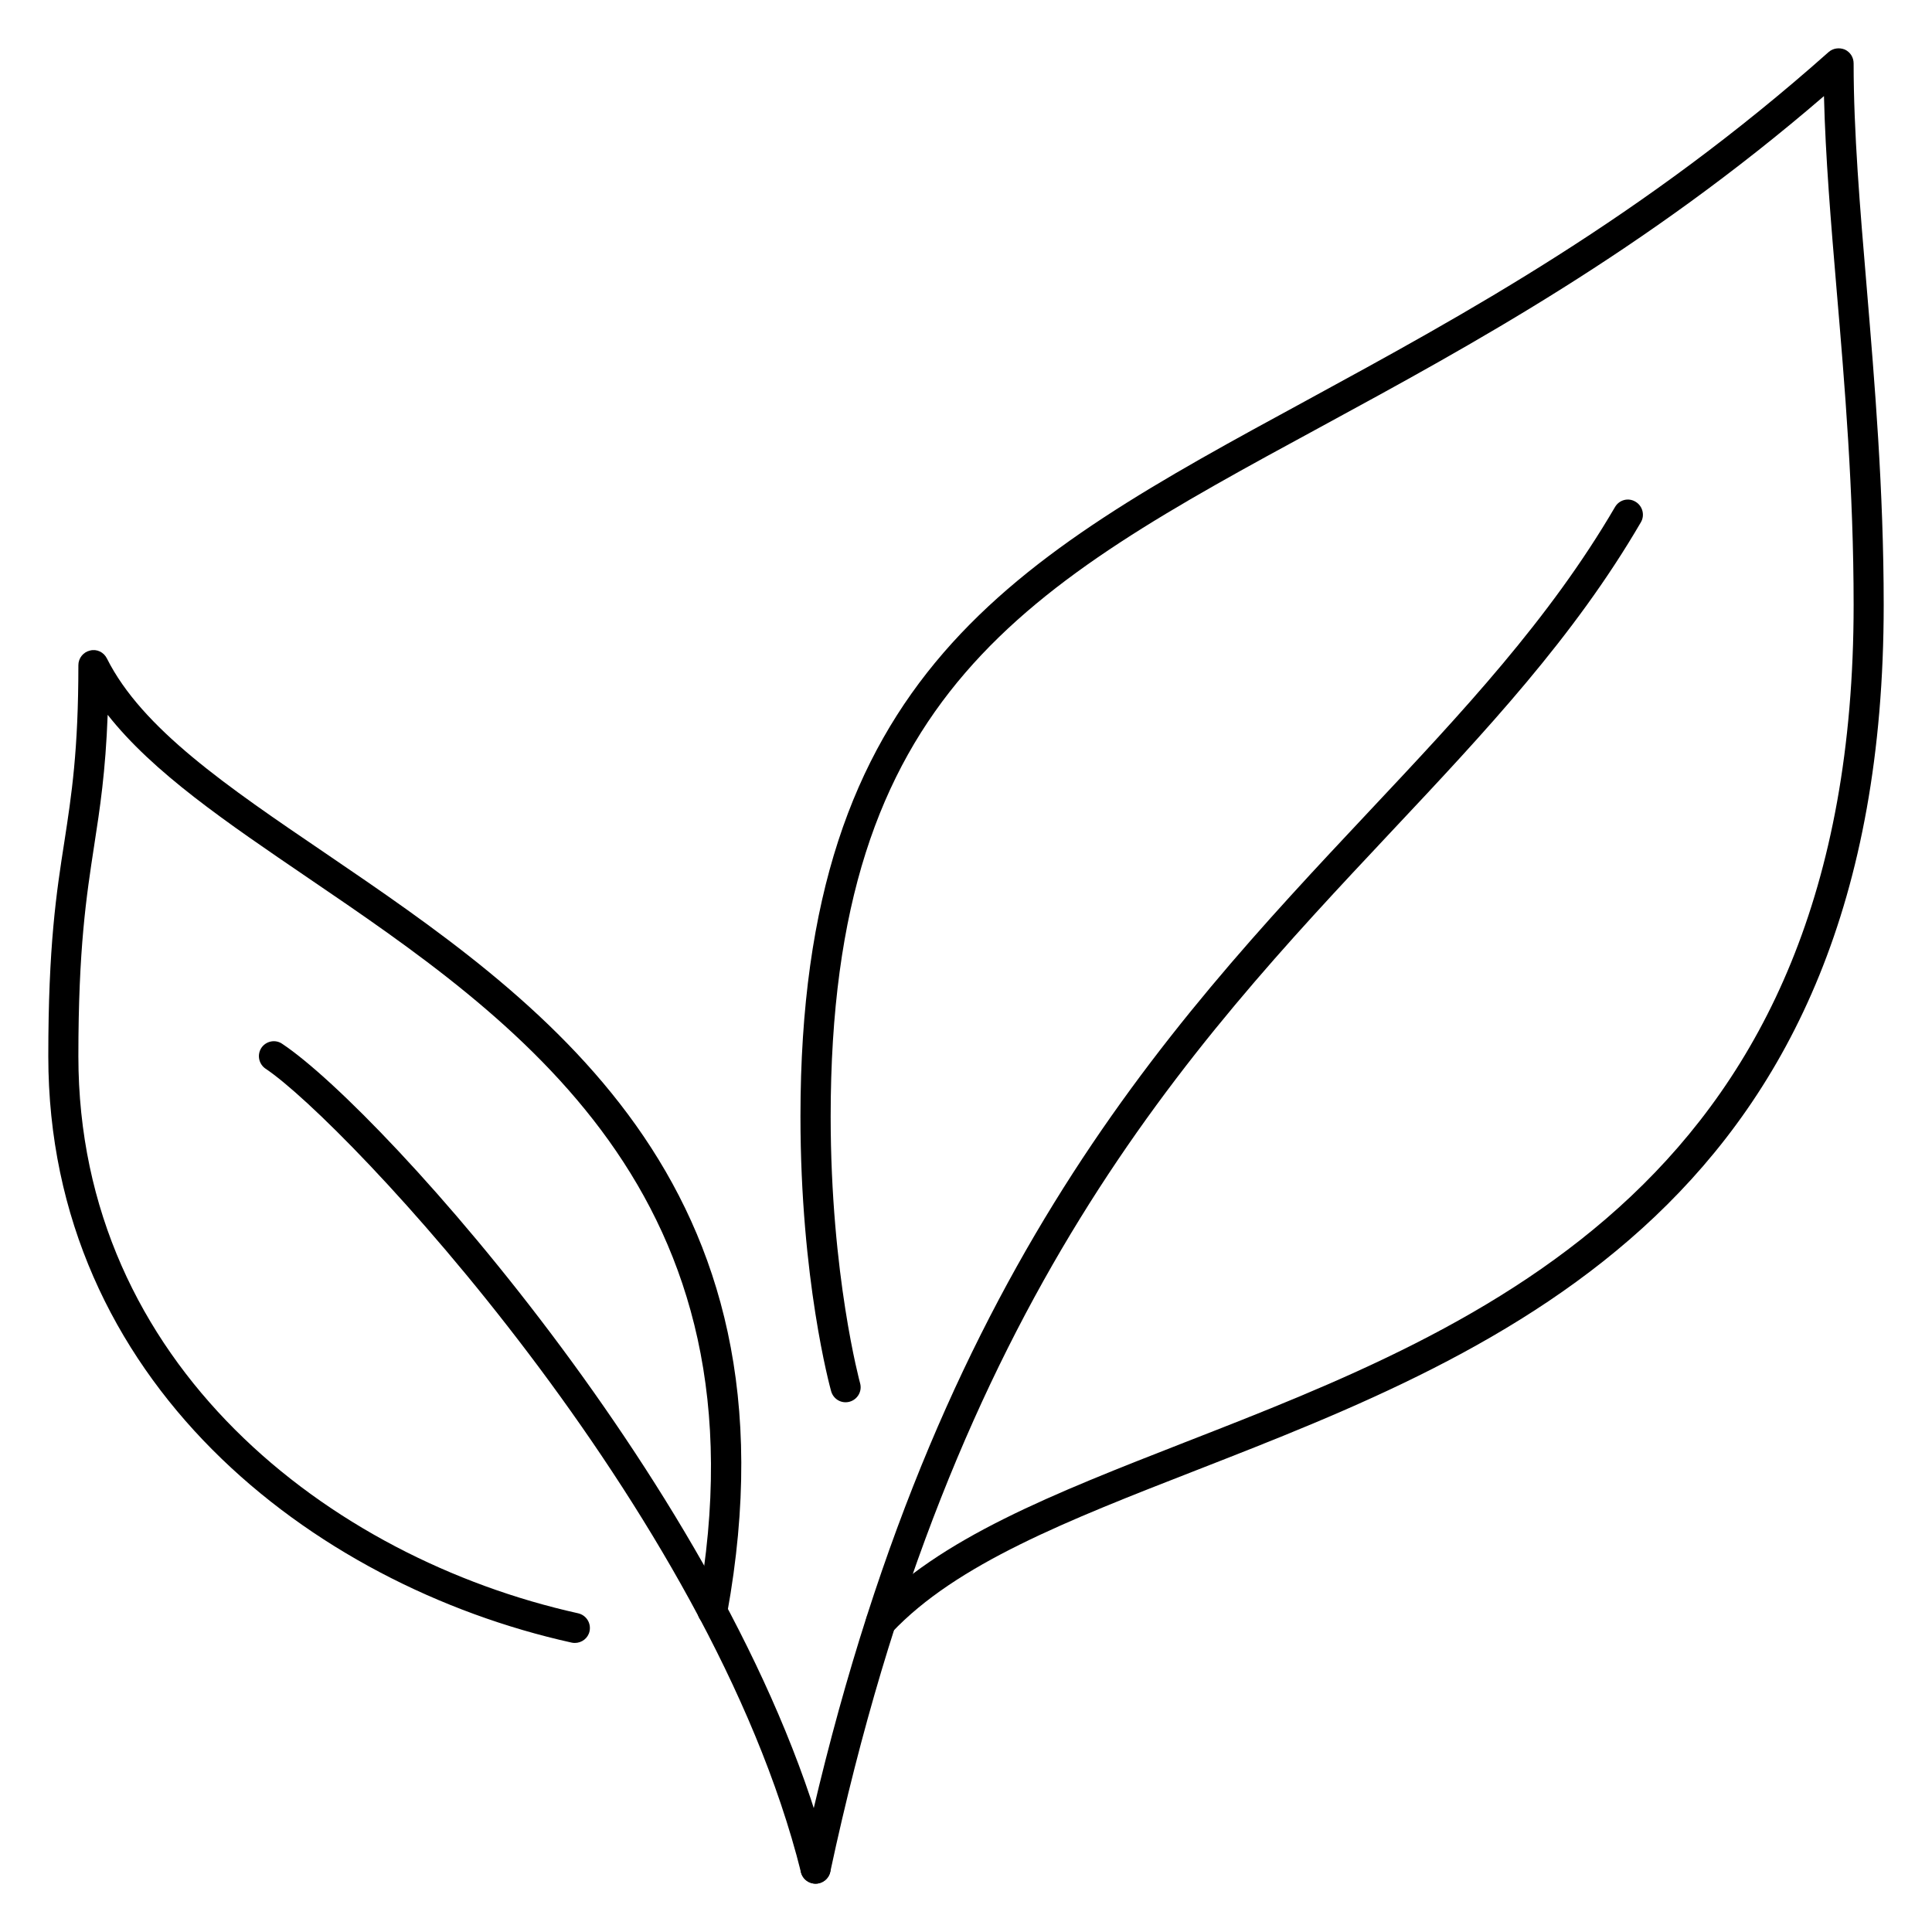
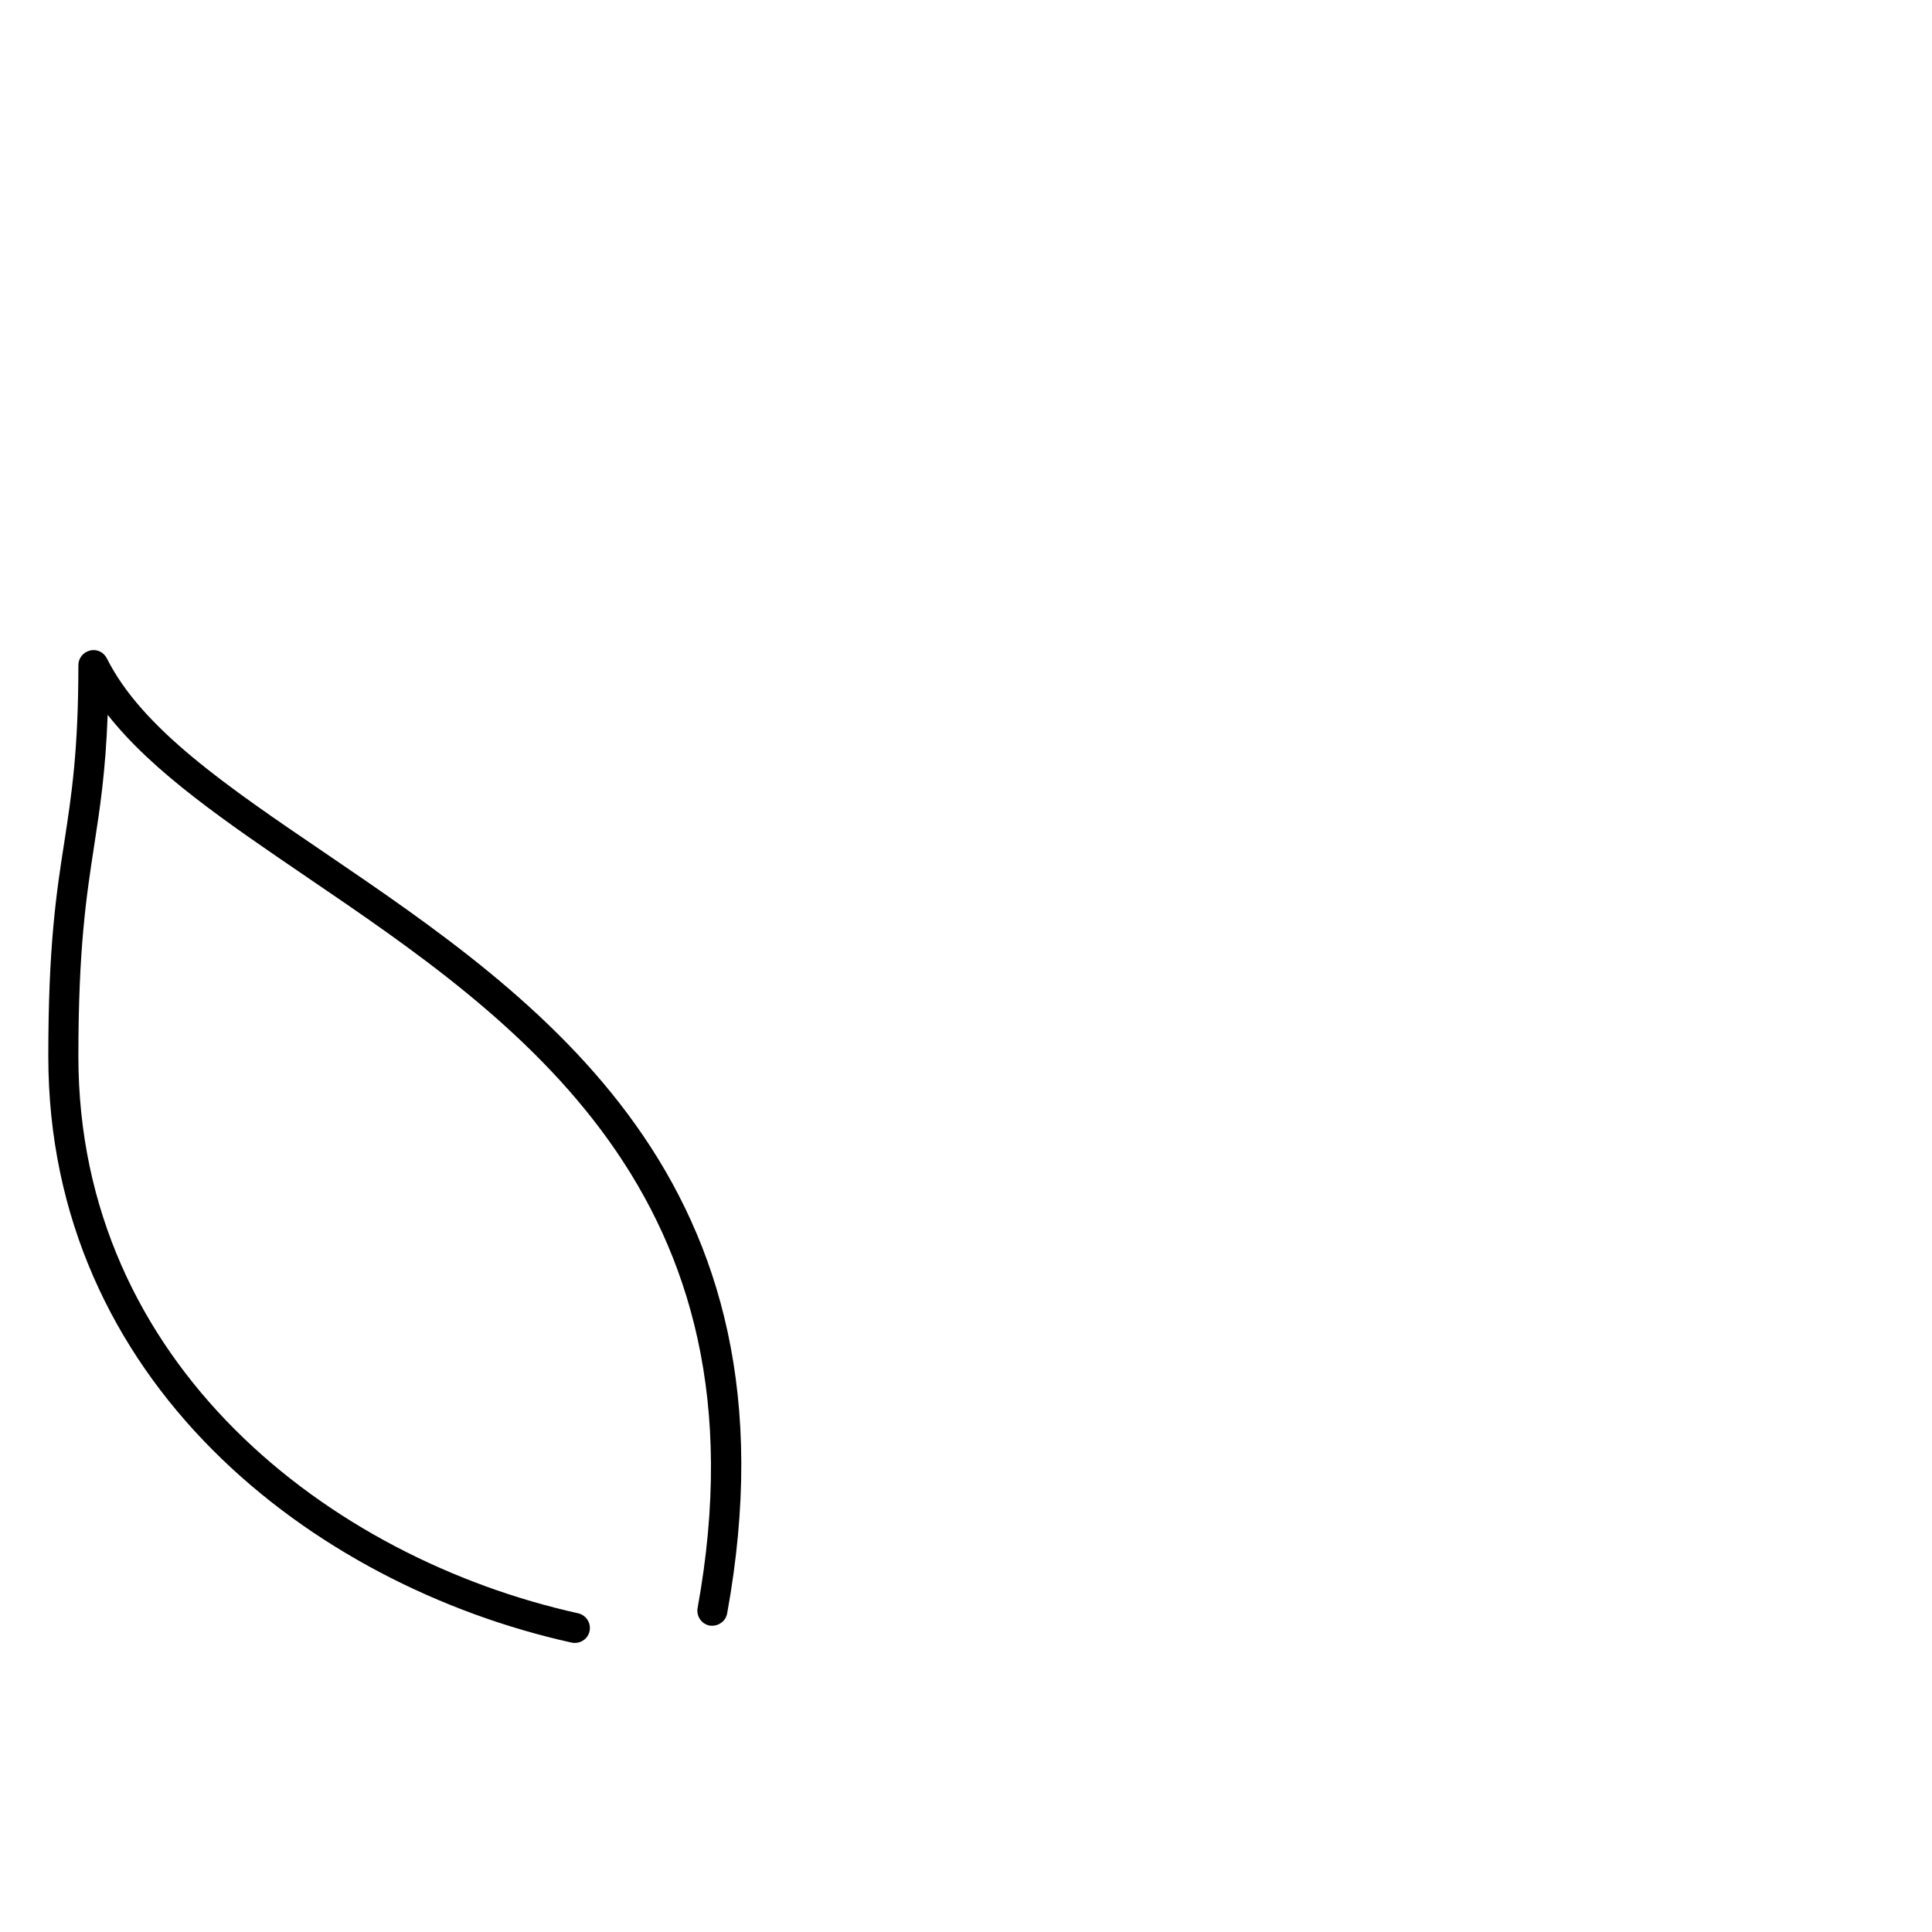
<svg xmlns="http://www.w3.org/2000/svg" version="1.0" preserveAspectRatio="xMidYMid meet" height="80" viewBox="0 0 60 60" zoomAndPan="magnify" width="80">
  <defs>
    <clipPath id="88b7466f58">
      <path clip-rule="nonzero" d="M 24 15 L 52 15 L 52 58.5 L 24 58.5 Z M 24 15" />
    </clipPath>
    <clipPath id="159ead0c93">
      <path clip-rule="nonzero" d="M 24 1.5 L 58.5 1.5 L 58.5 51 L 24 51 Z M 24 1.5" />
    </clipPath>
    <clipPath id="f84ab77cc0">
-       <path clip-rule="nonzero" d="M 8 32 L 26 32 L 26 58.5 L 8 58.5 Z M 8 32" />
-     </clipPath>
+       </clipPath>
    <clipPath id="4b443bbb62">
      <path clip-rule="nonzero" d="M 1.5 20 L 24 20 L 24 52 L 1.5 52 Z M 1.5 20" />
    </clipPath>
  </defs>
  <g clip-path="url(#88b7466f58)">
-     <path fill-rule="nonzero" fill-opacity="1" d="M 25.328 58.5 C 25.297 58.5 25.262 58.496 25.23 58.488 C 24.977 58.434 24.816 58.188 24.871 57.934 C 28.742 39.871 36.074 32.062 42.543 25.172 C 45.414 22.117 48.121 19.23 50.156 15.746 C 50.285 15.523 50.57 15.445 50.793 15.582 C 51.012 15.711 51.09 16 50.957 16.223 C 48.879 19.789 46.133 22.715 43.223 25.812 C 36.84 32.609 29.602 40.32 25.785 58.133 C 25.738 58.352 25.543 58.5 25.328 58.5" fill="#000000" />
-   </g>
+     </g>
  <g clip-path="url(#159ead0c93)">
-     <path fill-rule="nonzero" fill-opacity="1" d="M 27.355 50.848 C 27.242 50.848 27.125 50.805 27.035 50.723 C 26.848 50.543 26.84 50.246 27.016 50.062 C 29.168 47.773 32.711 46.391 36.816 44.785 C 46.059 41.18 57.566 36.688 57.566 18.785 C 57.566 15.262 57.289 11.941 57.039 9.016 C 56.859 6.891 56.691 4.867 56.645 2.984 C 51.047 7.805 45.738 10.691 41.031 13.25 C 31.855 18.23 25.797 21.527 25.797 34.672 C 25.797 39.598 26.703 42.926 26.711 42.957 C 26.781 43.207 26.633 43.461 26.387 43.531 C 26.133 43.602 25.883 43.453 25.812 43.207 C 25.773 43.066 24.859 39.73 24.859 34.672 C 24.859 20.973 31.457 17.391 40.586 12.43 C 45.461 9.773 50.992 6.77 56.789 1.617 C 56.926 1.496 57.121 1.469 57.293 1.539 C 57.461 1.617 57.566 1.781 57.566 1.969 C 57.566 4.09 57.762 6.441 57.973 8.934 C 58.219 11.883 58.5 15.223 58.5 18.785 C 58.5 37.324 46.668 41.945 37.152 45.66 C 33.156 47.219 29.703 48.566 27.695 50.699 C 27.602 50.797 27.477 50.848 27.355 50.848" fill="#000000" />
-   </g>
+     </g>
  <g clip-path="url(#f84ab77cc0)">
-     <path fill-rule="nonzero" fill-opacity="1" d="M 25.328 58.5 C 25.121 58.5 24.926 58.359 24.875 58.145 C 22.051 46.855 10.715 34.836 8.25 33.191 C 8.035 33.047 7.977 32.758 8.117 32.543 C 8.262 32.328 8.555 32.27 8.766 32.418 C 11.941 34.535 23.039 46.949 25.781 57.918 C 25.844 58.168 25.691 58.422 25.441 58.484 C 25.406 58.496 25.363 58.5 25.328 58.5" fill="#000000" />
-   </g>
+     </g>
  <g clip-path="url(#4b443bbb62)">
    <path fill-rule="nonzero" fill-opacity="1" d="M 17.852 51.023 C 17.82 51.023 17.781 51.02 17.75 51.012 C 9.66 49.219 1.5 42.887 1.5 32.805 C 1.5 29.371 1.75 27.727 2 26.133 C 2.223 24.684 2.434 23.312 2.434 20.656 C 2.434 20.441 2.586 20.25 2.797 20.203 C 3.008 20.148 3.223 20.254 3.32 20.449 C 4.41 22.625 7.043 24.418 10.098 26.492 C 16.75 31.02 25.031 36.648 22.582 50.109 C 22.535 50.363 22.289 50.52 22.039 50.484 C 21.789 50.438 21.621 50.195 21.664 49.941 C 24.004 37.078 16 31.641 9.57 27.266 C 7.023 25.531 4.754 23.992 3.344 22.199 C 3.277 23.973 3.105 25.098 2.922 26.277 C 2.684 27.832 2.434 29.441 2.434 32.805 C 2.434 42.371 10.23 48.387 17.953 50.102 C 18.207 50.16 18.363 50.406 18.309 50.66 C 18.262 50.879 18.066 51.023 17.852 51.023" fill="#000000" />
  </g>
</svg>